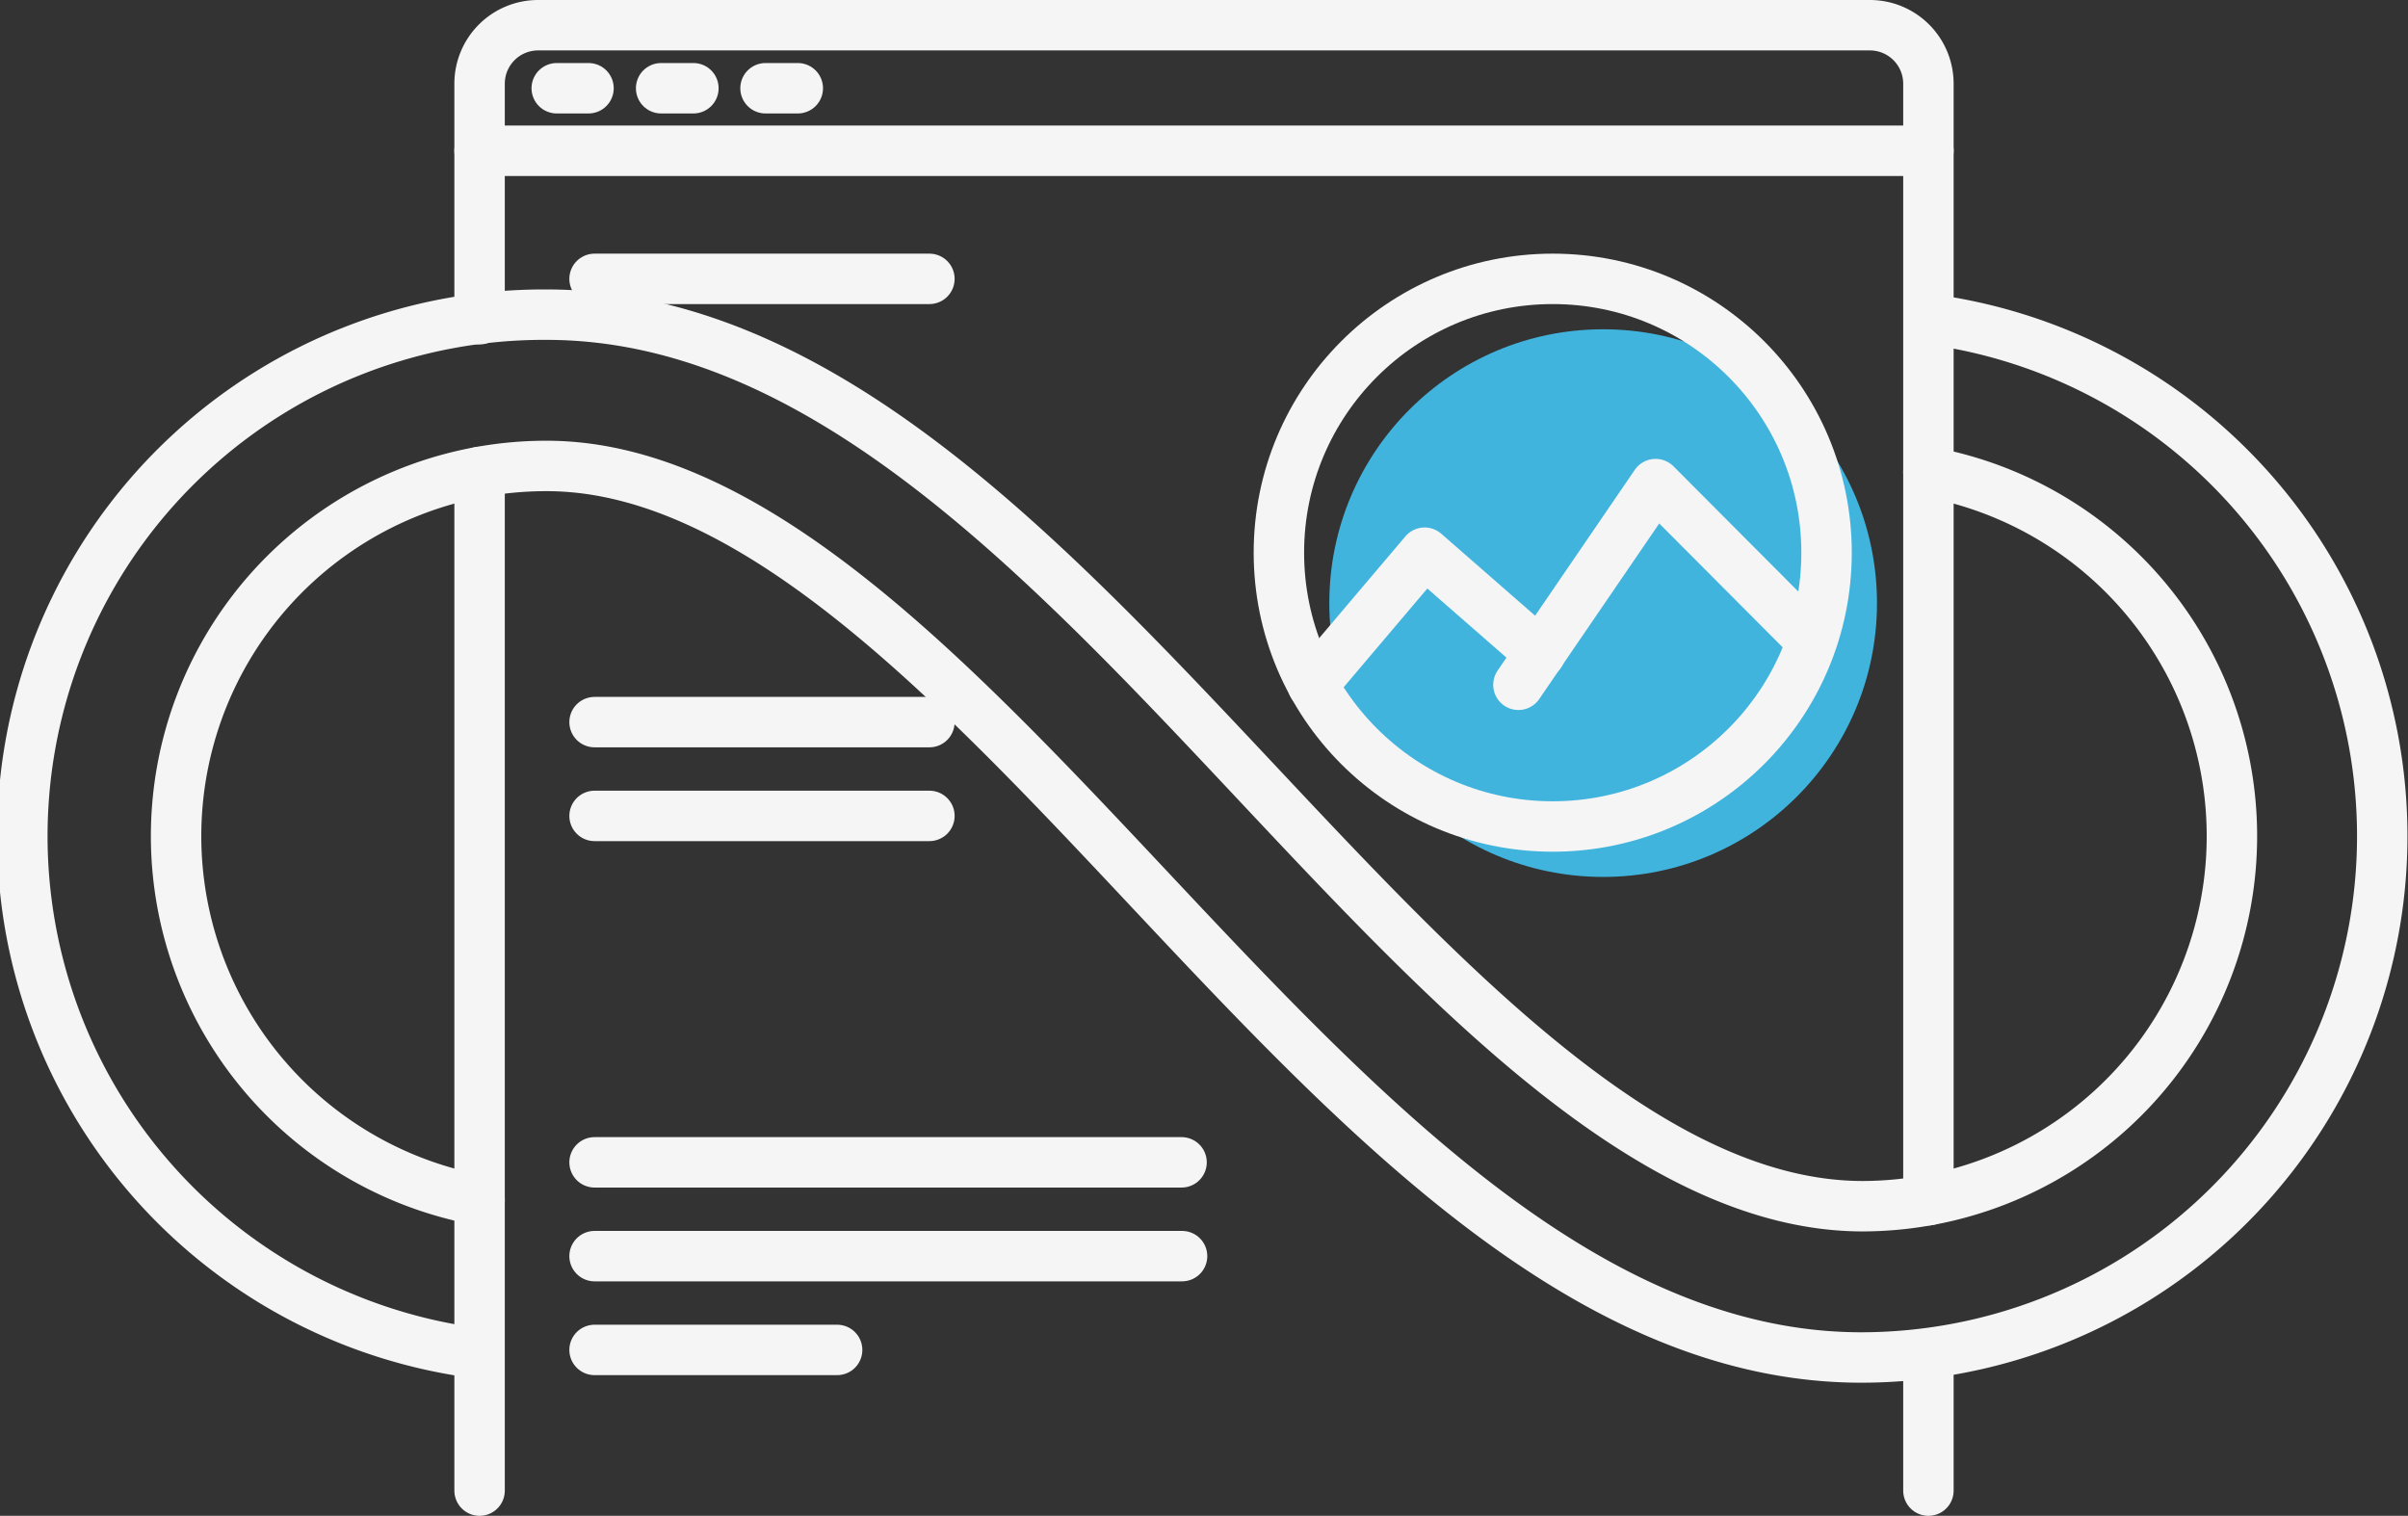
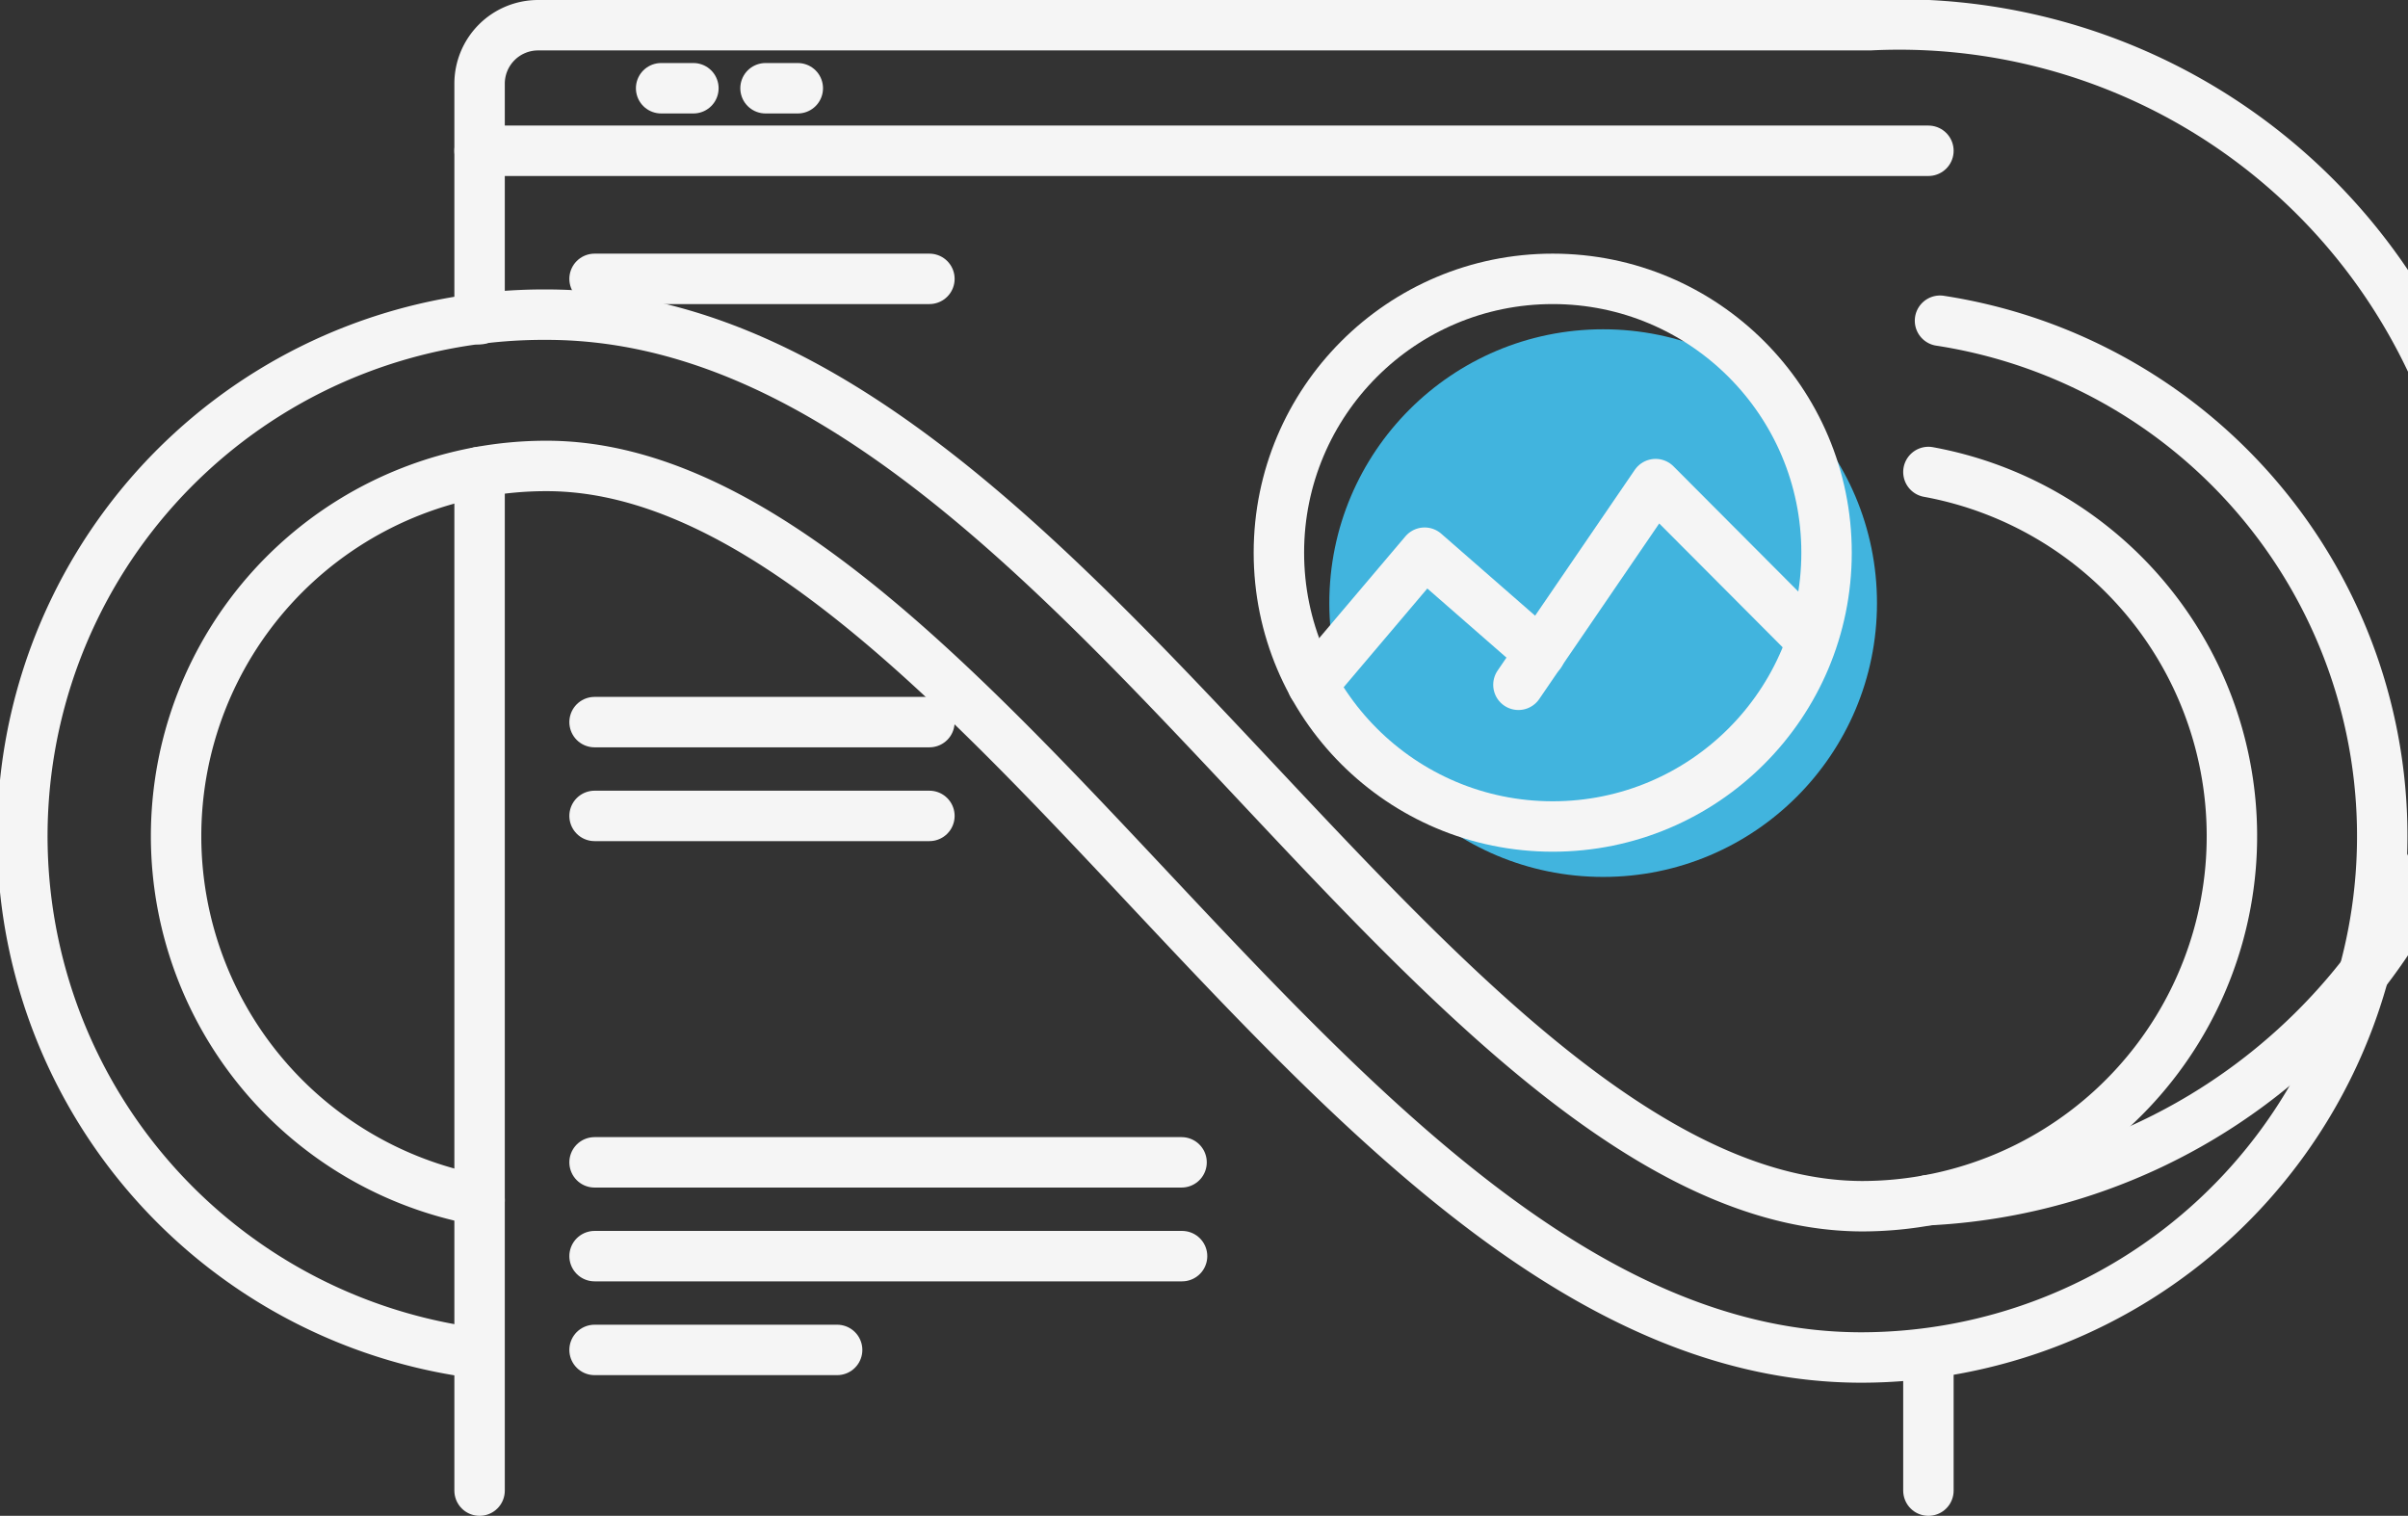
<svg xmlns="http://www.w3.org/2000/svg" viewBox="0 0 47.75 30.06">
  <rect x="0" y="0" width="47.75" height="30.06" fill="#333333" stroke="none" />
  <defs>
    <style>.cls-1,.cls-3{fill:none;}.cls-2{fill:#41b4de;}.cls-3{stroke:#f5f5f5;stroke-linecap:round;stroke-linejoin:round;}</style>
  </defs>
  <g id="Layer_2" data-name="Layer 2">
    <g id="Layer_1-2" data-name="Layer 1">
      <rect class="cls-1" y=".05" width="47.75" height="29.98" />
      <circle class="cls-2" cx="31.79" cy="11.96" r="5.43" />
      <circle class="cls-3" cx="30.79" cy="10.96" r="5.43" />
      <polyline class="cls-3" points="35.81 12.59 32.83 9.6 30.11 13.58" />
      <polyline class="cls-3" points="30.54 12.96 28.25 10.96 26.03 13.58" />
      <line class="cls-3" x1="18.43" y1="5.53" x2="11.79" y2="5.53" />
      <line class="cls-3" x1="23.44" y1="24.91" x2="11.79" y2="24.91" />
      <line class="cls-3" x1="16.6" y1="26.77" x2="11.79" y2="26.77" />
      <line class="cls-3" x1="23.43" y1="23.05" x2="11.79" y2="23.05" />
      <line class="cls-3" x1="18.43" y1="16.18" x2="11.79" y2="16.18" />
      <line class="cls-3" x1="18.43" y1="14.32" x2="11.79" y2="14.32" />
      <path class="cls-3" d="M9.51 9.36v20.2" />
-       <path class="cls-3" d="M38.24 23.8V1.66A1.16 1.16.0 0037.08.5H10.67A1.16 1.16.0 009.51 1.66V6.33" />
+       <path class="cls-3" d="M38.24 23.8A1.16 1.16.0 0037.08.5H10.67A1.16 1.16.0 009.51 1.66V6.33" />
      <path class="cls-3" d="M38.24 29.56V26.92" />
      <line class="cls-3" x1="9.51" y1="2.99" x2="38.24" y2="2.99" />
-       <line class="cls-3" x1="11.04" y1="1.75" x2="11.67" y2="1.75" />
      <line class="cls-3" x1="13.11" y1="1.75" x2="13.75" y2="1.75" />
      <line class="cls-3" x1="15.18" y1="1.75" x2="15.82" y2="1.75" />
      <path class="cls-3" d="M38.47 6.36a10.34 10.34.0 01-1.56 20.56c-5.39.0-9.85-4.74-14.15-9.32-3.86-4.11-7.85-8.36-11.92-8.36A7.34 7.34.0 009.51 23.8" />
      <path class="cls-3" d="M9.28 26.81A10.34 10.34.0 0110.84 6.24c5.37.0 9.81 4.73 14.1 9.3 3.87 4.12 7.87 8.38 12 8.38a7.34 7.34.0 001.3-14.56" />
    </g>
  </g>
</svg>